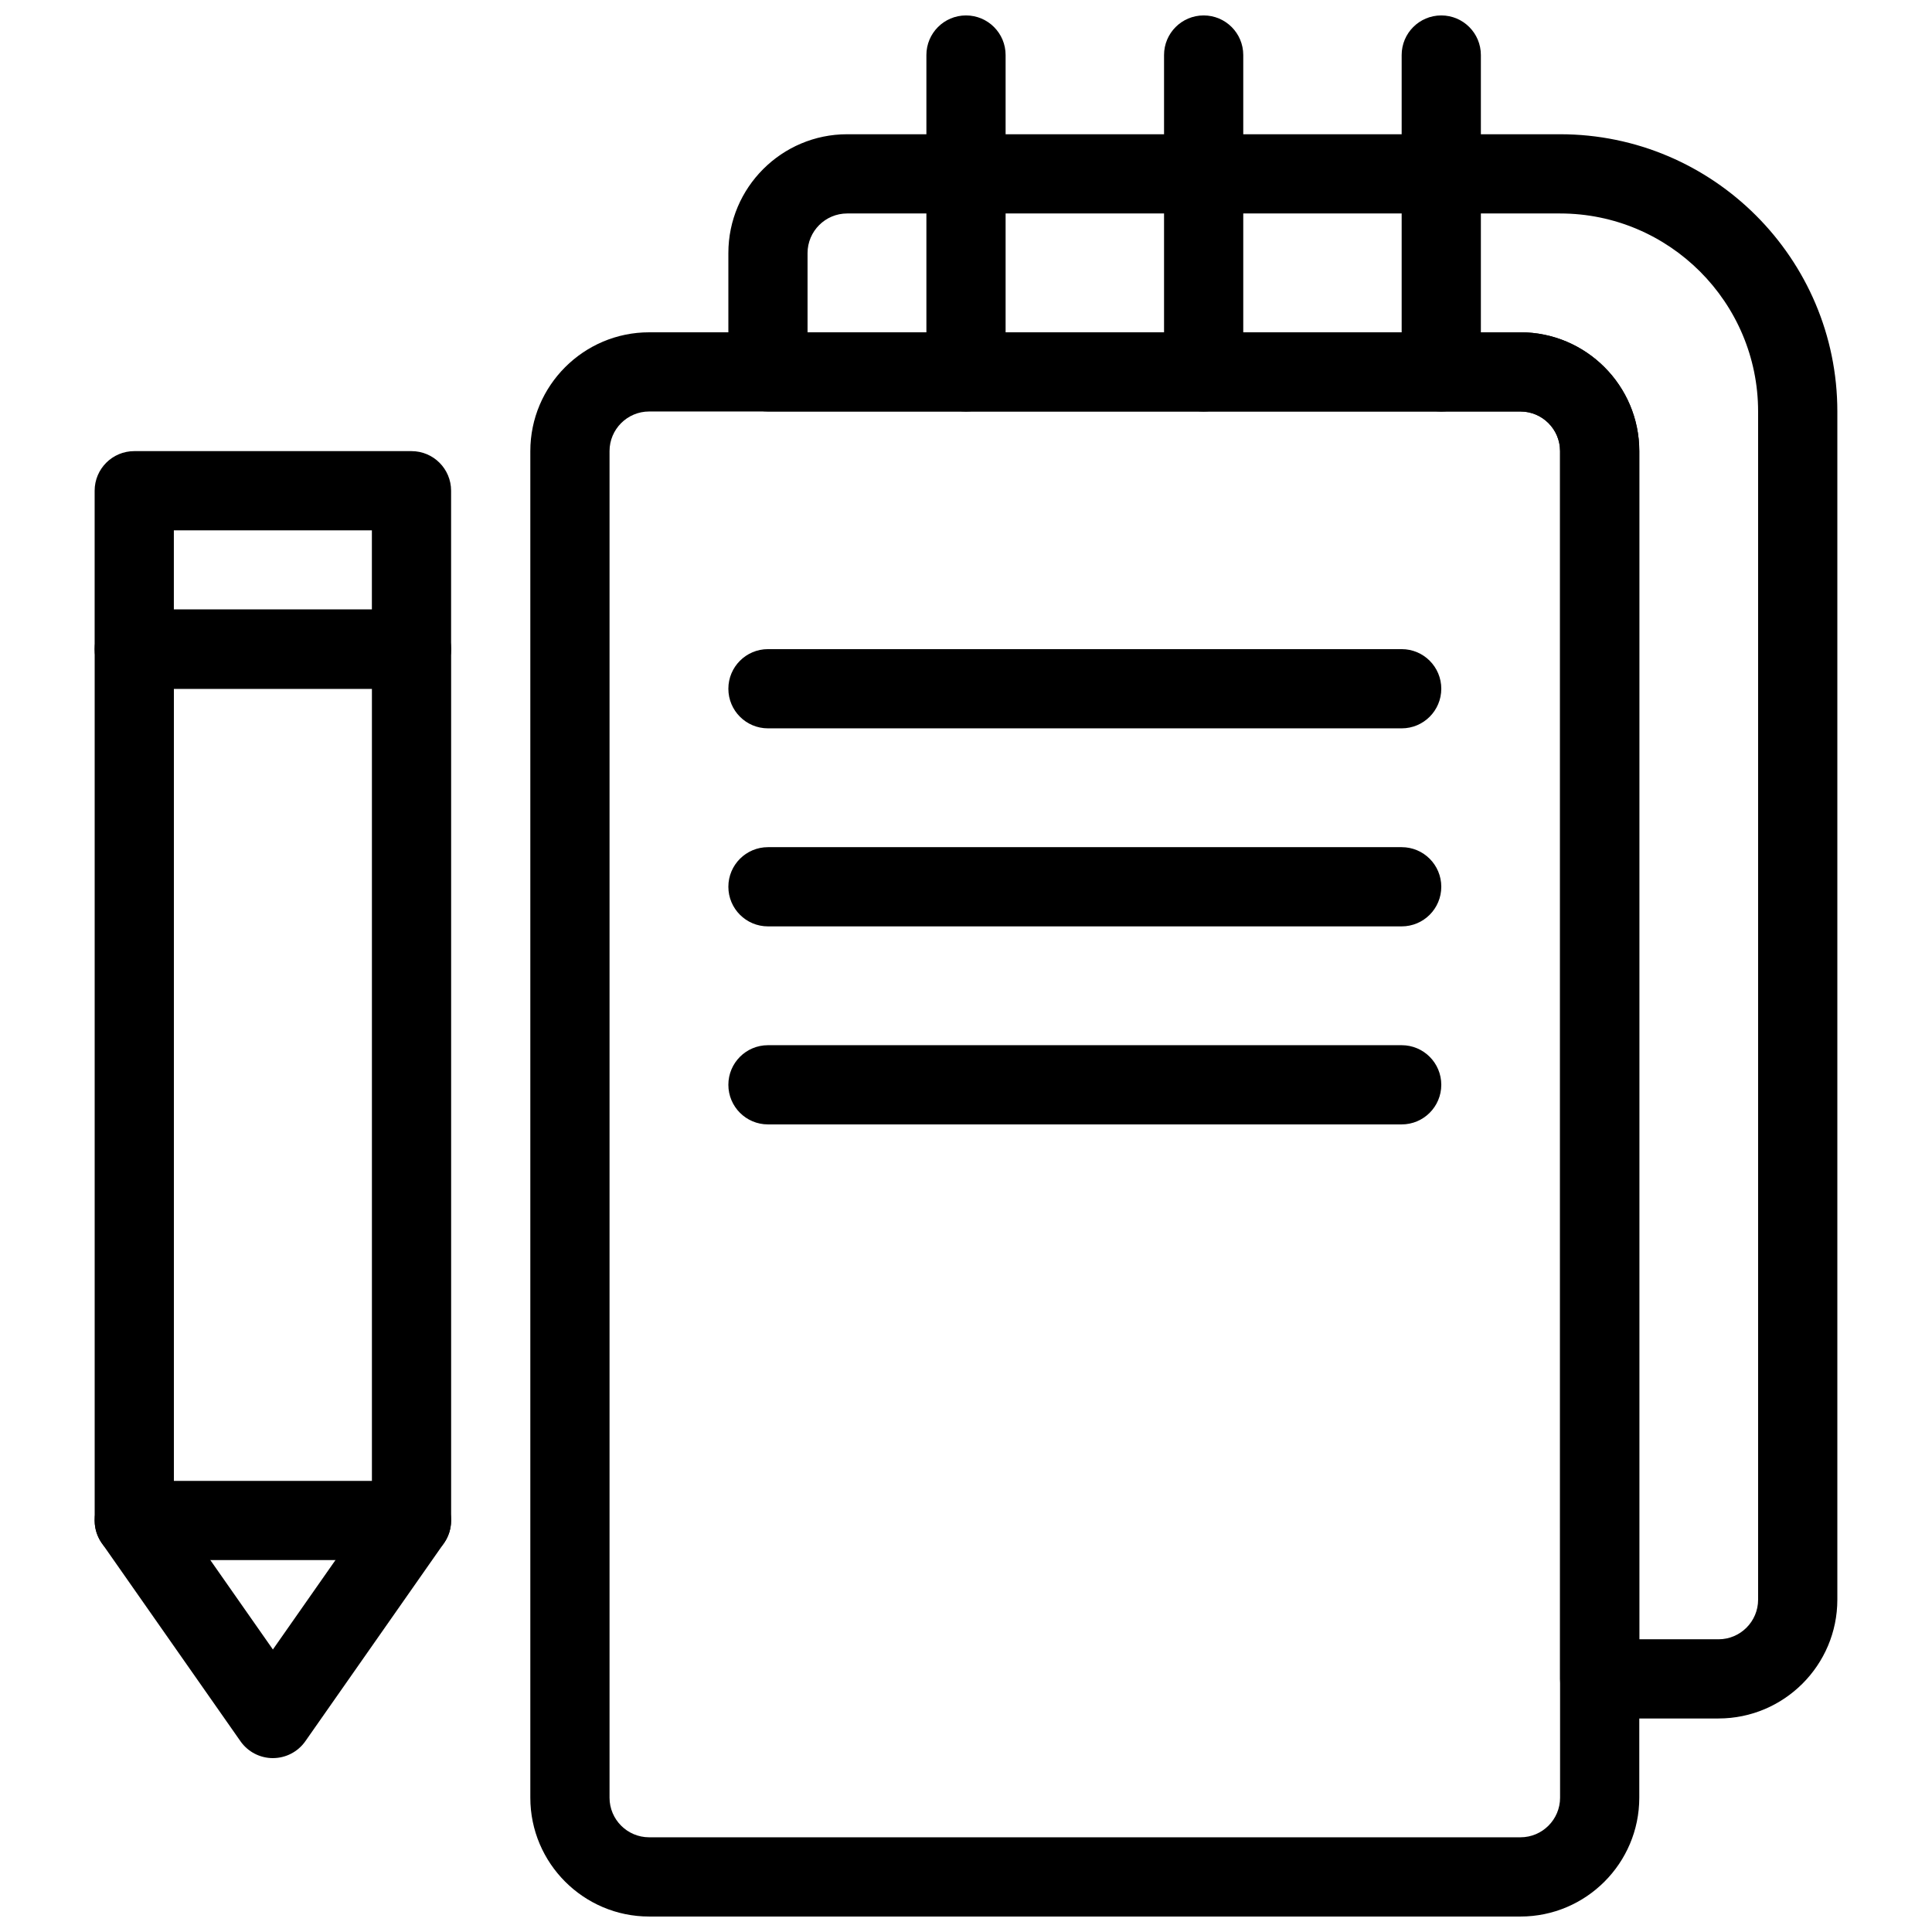
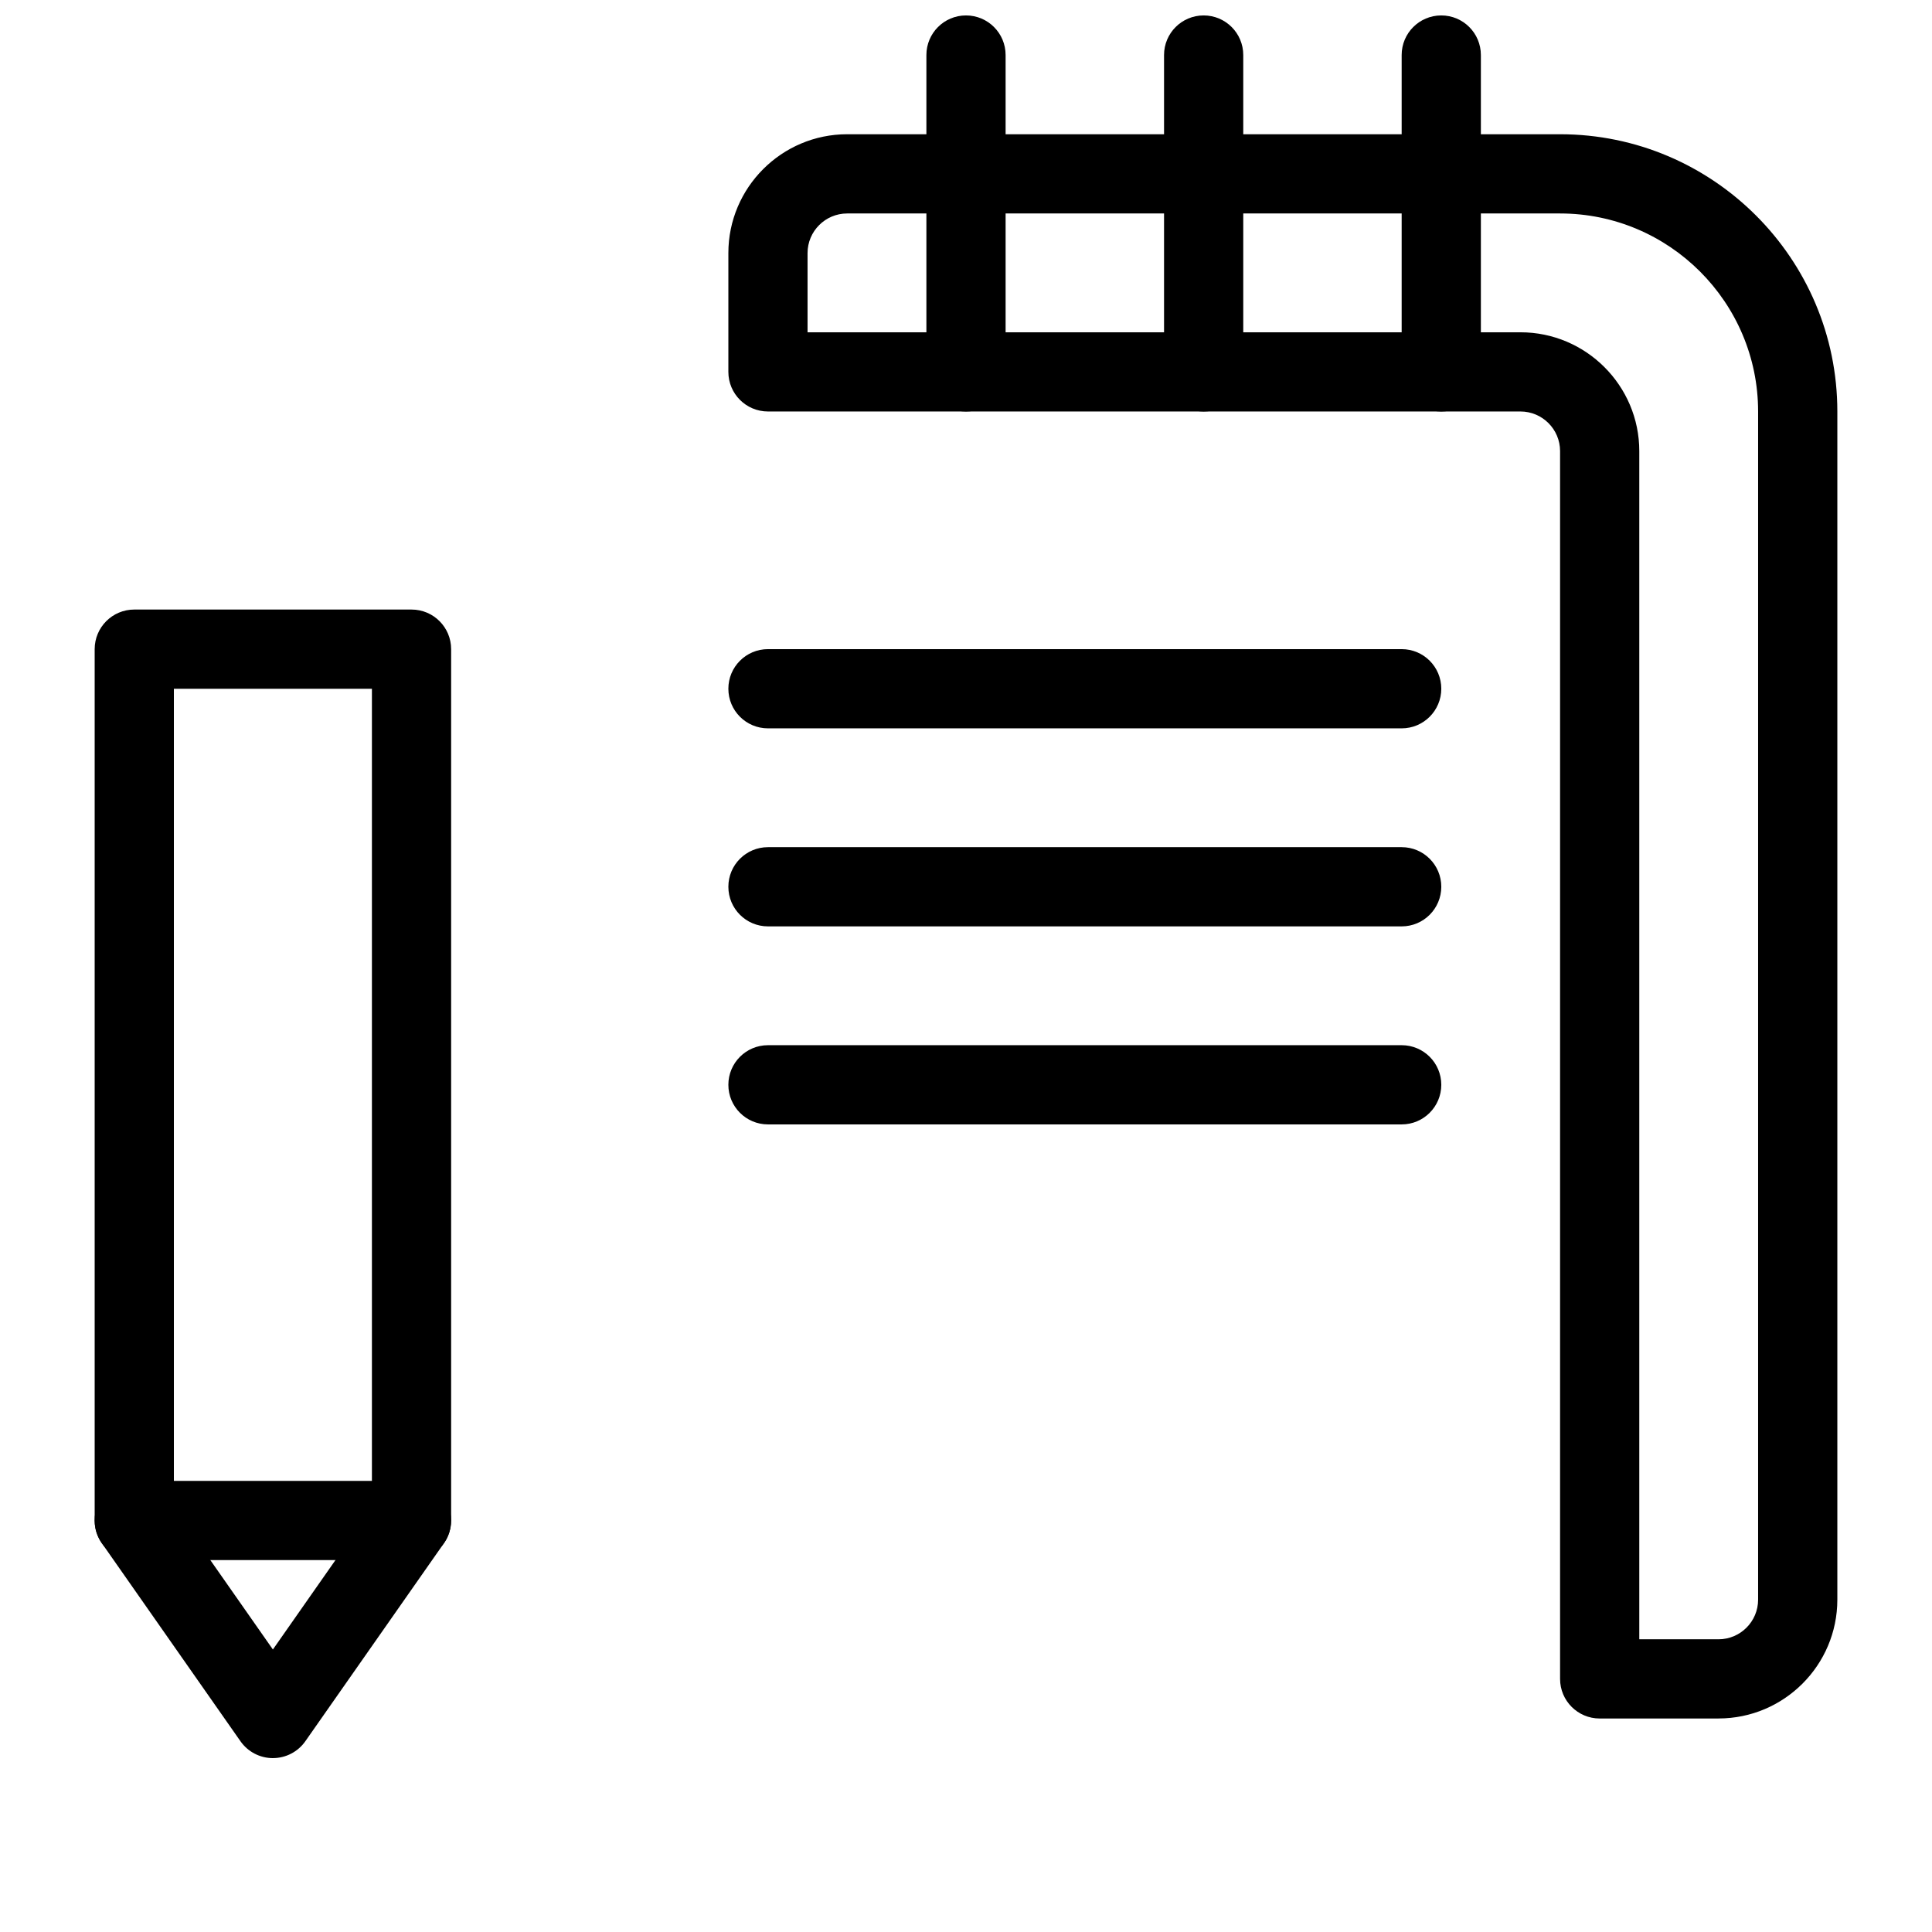
<svg xmlns="http://www.w3.org/2000/svg" width="800px" height="800px" version="1.1" viewBox="144 144 512 512">
  <defs>
    <clipPath id="d">
      <path d="m284 232h295v419.9h-295z" />
    </clipPath>
    <clipPath id="c">
      <path d="m515 148.09h22v105.91h-22z" />
    </clipPath>
    <clipPath id="b">
      <path d="m452 148.09h22v105.91h-22z" />
    </clipPath>
    <clipPath id="a">
      <path d="m389 148.09h22v105.91h-22z" />
    </clipPath>
  </defs>
  <g clip-path="url(#d)">
-     <path d="m546.94 651.9h-230.91c-17.359 0-31.488-14.129-31.488-31.488v-356.86c0-17.359 14.129-31.488 31.488-31.488h230.91c17.359 0 31.488 14.129 31.488 31.488v356.86c-0.004 17.363-14.129 31.488-31.492 31.488zm-230.91-398.85c-5.793 0-10.496 4.711-10.496 10.496v356.86c0 5.785 4.703 10.496 10.496 10.496h230.91c5.793 0 10.496-4.711 10.496-10.496l-0.004-356.86c0-5.785-4.703-10.496-10.496-10.496z" />
-   </g>
+     </g>
  <path d="m599.42 599.42h-31.488c-5.805 0-10.496-4.703-10.496-10.496v-325.38c0-5.785-4.703-10.496-10.496-10.496h-199.42c-5.805 0-10.496-4.703-10.496-10.496v-31.488c0-17.359 14.129-31.488 31.488-31.488h188.93c40.504 0 73.473 32.957 73.473 73.473v314.88c-0.004 17.359-14.129 31.484-31.492 31.484zm-20.992-20.992h20.992c5.793 0 10.496-4.711 10.496-10.496v-314.88c0-28.938-23.543-52.48-52.48-52.48h-188.93c-5.793 0-10.496 4.711-10.496 10.496v20.992h188.93c17.359 0 31.488 14.129 31.488 31.488z" />
  <g clip-path="url(#c)">
    <path d="m525.95 253.05c-5.805 0-10.496-4.703-10.496-10.496v-83.969c0-5.793 4.691-10.496 10.496-10.496 5.805 0 10.496 4.703 10.496 10.496v83.969c0 5.793-4.691 10.496-10.496 10.496z" />
  </g>
  <g clip-path="url(#b)">
    <path d="m462.98 253.05c-5.805 0-10.496-4.703-10.496-10.496v-83.969c0-5.793 4.691-10.496 10.496-10.496 5.805 0 10.496 4.703 10.496 10.496v83.969c0 5.793-4.695 10.496-10.496 10.496z" />
  </g>
  <g clip-path="url(#a)">
    <path d="m400 253.05c-5.805 0-10.496-4.703-10.496-10.496v-83.969c0-5.793 4.691-10.496 10.496-10.496s10.496 4.703 10.496 10.496v83.969c0 5.793-4.691 10.496-10.496 10.496z" />
  </g>
  <path d="m216.32 609.92c-3.422 0-6.633-1.668-8.598-4.481l-36.734-52.48c-1.238-1.762-1.898-3.863-1.898-6.016v-230.91c0-5.793 4.691-10.496 10.496-10.496h73.473c5.805 0 10.496 4.703 10.496 10.496v230.91c0 2.152-0.66 4.25-1.898 6.016l-36.734 52.48c-1.965 2.809-5.18 4.477-8.602 4.477zm-26.238-66.281 26.238 37.492 26.242-37.492v-217.11h-52.48zm62.977 3.305h0.105z" />
-   <path d="m253.05 326.53h-73.473c-5.805 0-10.496-4.703-10.496-10.496v-41.984c0-5.793 4.691-10.496 10.496-10.496h73.473c5.805 0 10.496 4.703 10.496 10.496v41.984c0 5.793-4.691 10.496-10.496 10.496zm-62.977-20.992h52.48v-20.992h-52.48z" />
  <path d="m253.05 557.44h-73.473c-5.805 0-10.496-4.703-10.496-10.496 0-5.793 4.691-10.496 10.496-10.496h73.473c5.805 0 10.496 4.703 10.496 10.496 0 5.797-4.691 10.496-10.496 10.496z" />
  <path d="m515.45 337.02h-167.93c-5.805 0-10.496-4.703-10.496-10.496 0-5.793 4.691-10.496 10.496-10.496h167.94c5.805 0 10.496 4.703 10.496 10.496-0.004 5.793-4.695 10.496-10.5 10.496z" />
  <path d="m515.45 389.5h-167.93c-5.805 0-10.496-4.703-10.496-10.496 0-5.793 4.691-10.496 10.496-10.496h167.94c5.805 0 10.496 4.703 10.496 10.496-0.004 5.793-4.695 10.496-10.5 10.496z" />
  <path d="m515.45 441.98h-167.93c-5.805 0-10.496-4.703-10.496-10.496s4.691-10.496 10.496-10.496h167.94c5.805 0 10.496 4.703 10.496 10.496-0.004 5.793-4.695 10.496-10.5 10.496z" />
</svg>